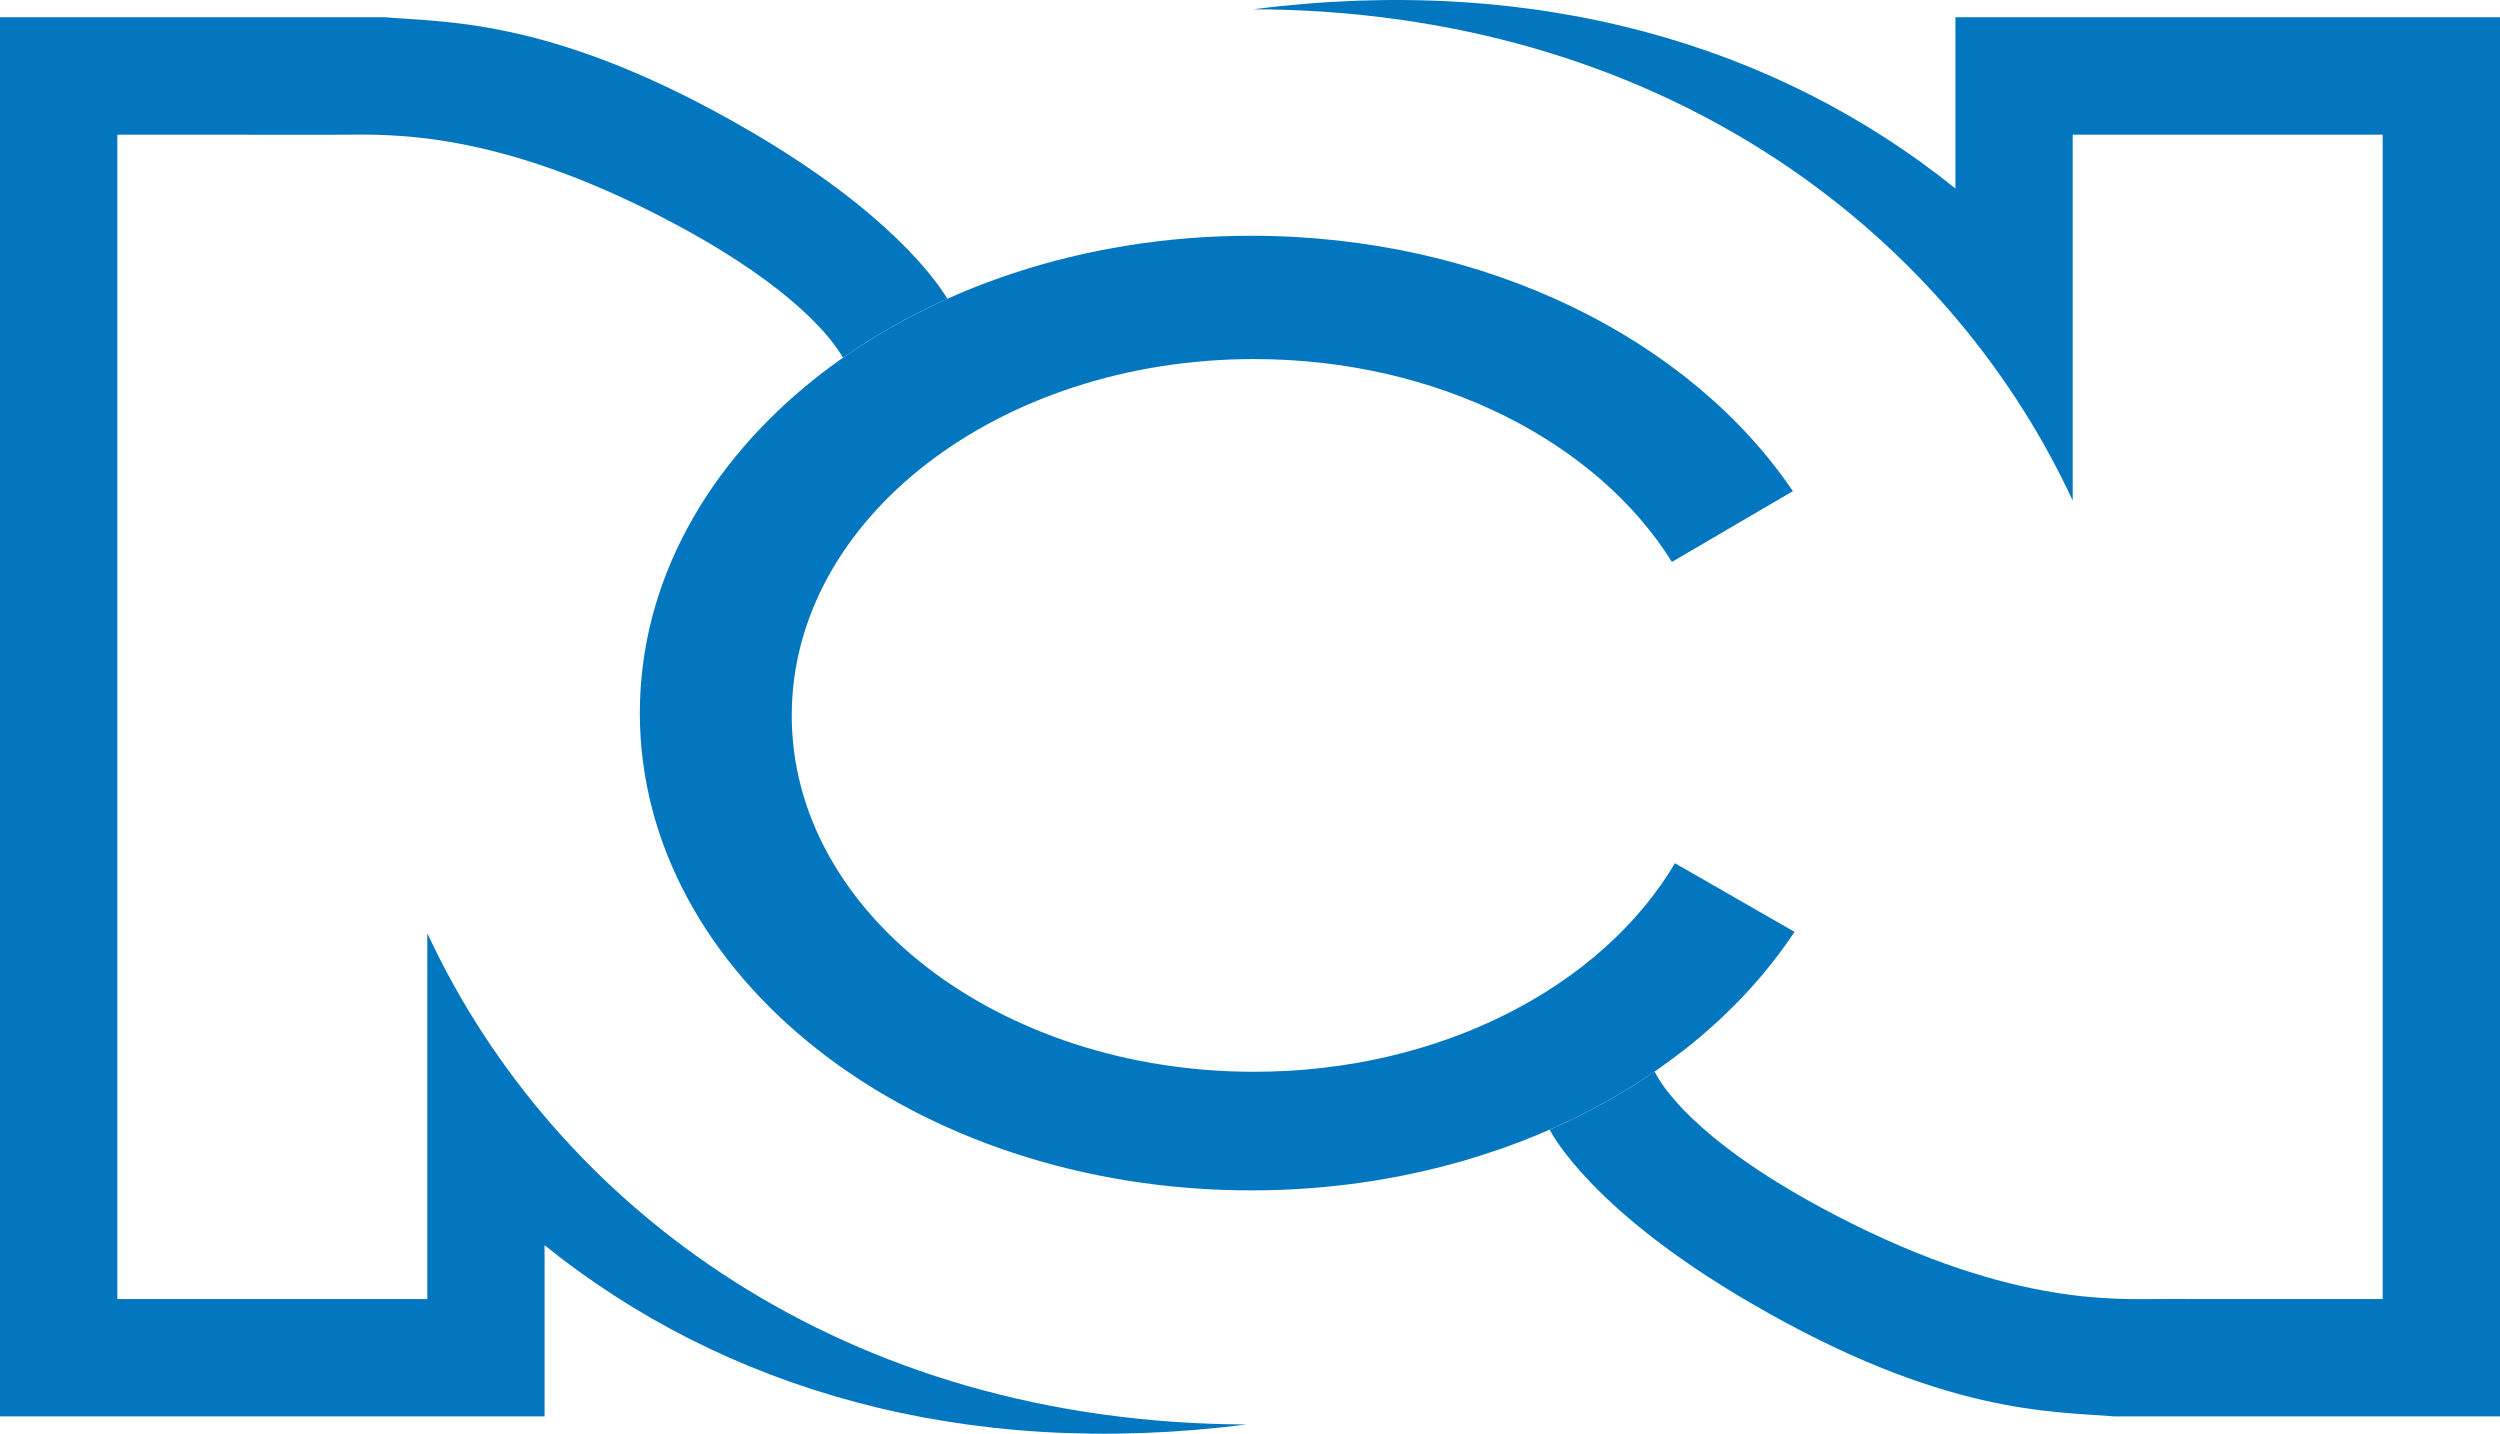
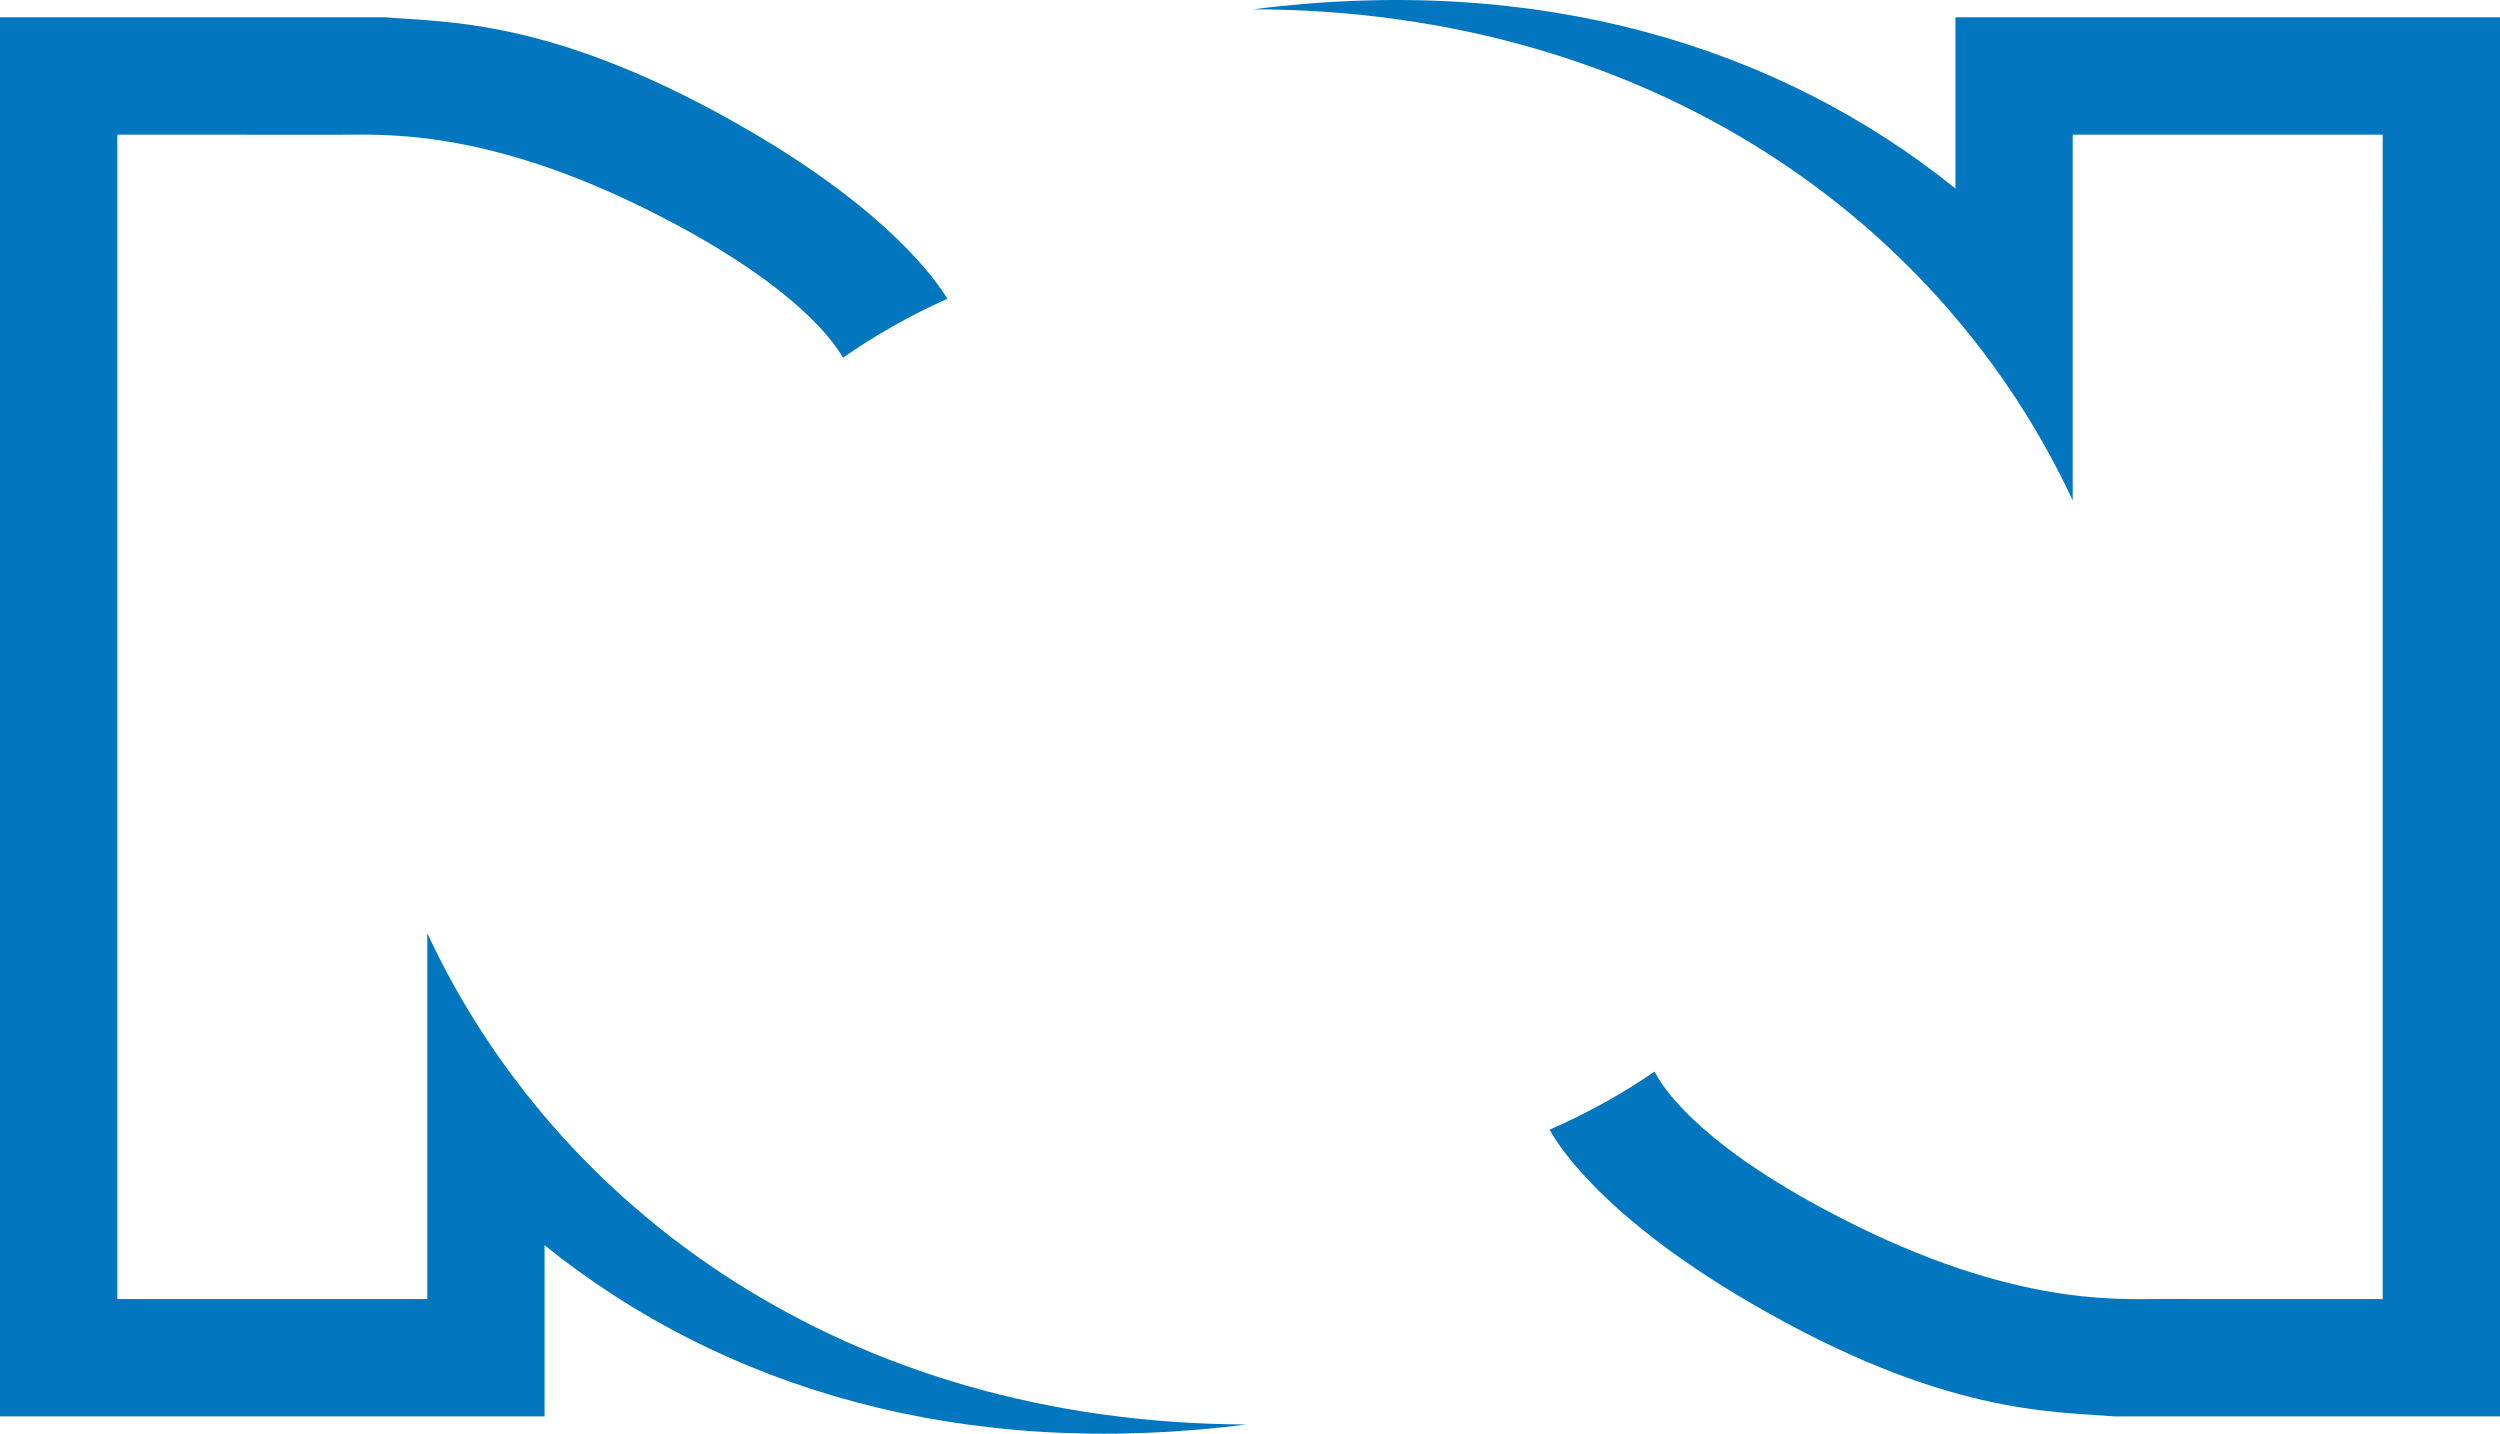
<svg xmlns="http://www.w3.org/2000/svg" xmlns:ns1="http://sodipodi.sourceforge.net/DTD/sodipodi-0.dtd" xmlns:ns2="http://www.inkscape.org/namespaces/inkscape" xml:space="preserve" width="1688.088" height="968.106" version="1.1" style="clip-rule:evenodd;fill-rule:evenodd;image-rendering:optimizeQuality;shape-rendering:geometricPrecision;text-rendering:geometricPrecision" viewBox="0 0 44664 25614.473" id="svg16" ns1:docname="RCN Televisión (2019-Jan).svg" ns2:version="1.0.1 (3bc2e813f5, 2020-09-07)">
  <ns1:namedview pagecolor="#ffffff" bordercolor="#666666" borderopacity="1" objecttolerance="10" gridtolerance="10" guidetolerance="10" ns2:pageopacity="0" ns2:pageshadow="2" ns2:window-width="1920" ns2:window-height="1017" id="namedview18" showgrid="false" units="px" ns2:zoom="0.41550737" ns2:cx="595.1943" ns2:cy="432.42496" ns2:window-x="-8" ns2:window-y="-8" ns2:window-maximized="1" ns2:current-layer="Foreground" />
  <defs id="defs4">
    <style type="text/css" id="style2">
   
    .fil0 {fill:#373435}
    .fil1 {fill:#4570B5;fill-rule:nonzero}
    .fil2 {fill:#82C34C;fill-rule:nonzero}
   
  </style>
  </defs>
  <g id="Foreground">
    <path class="fil1" d="m 31275,23277.914 c -2797,-1628 -3528,-2976 -3589,-3096 672,-294 1300,-643 1875,-1038 107,221 680,1192 2977,2432 3268,1764 5234,1632 6084,1632 l 3946,1 V 2405.914 h -5538 v 6536 c -2290,-4921 -7469,-8753 -14637,-8776 5065,-648 9361,640 12542,3202 V 308.914 h 9729 V 25304.914 h -6889 c -1105,-93 -3056,-21 -6500,-2027 z" id="path9" style="fill:#0277bf;fill-opacity:1" />
-     <path class="fil2" d="M 29870,10038.914 C 28532,7895.914 25693,6414.914 22405,6414.914 c -4562,0 -8260,2851 -8260,6367 0,3516 3698,6366 8260,6366 3340,0 6217,-1528 7519,-3726 l 2136,1226 c -1815,2743 -5481,4619 -9708,4619 -6032,0 -10921,-3818 -10921,-8528 0,-4709 4889,-8527 10921,-8527 4198,0 7843,1850 9679,4563 z" id="path11" style="fill:#0277bf;fill-opacity:1" />
    <path class="fil1" d="m 13389,2335.914 c 2461,1433 3323,2648 3536,3002 -669,299 -1294,653 -1864,1053 -185,-322 -849,-1227 -2935,-2353 -3267,-1764 -5234,-1631 -6084,-1631 l -3946,-1 V 23208.914 h 5538 v -6536 c 2289,4921 7469,8753 14637,8776 -5065,647 -9361,-640 -12542,-3202 v 3058 H 0 V 308.914 h 6889 c 1105,94 3056,21 6500,2027 z" id="path13" style="fill:#0277bf;fill-opacity:1" />
  </g>
</svg>